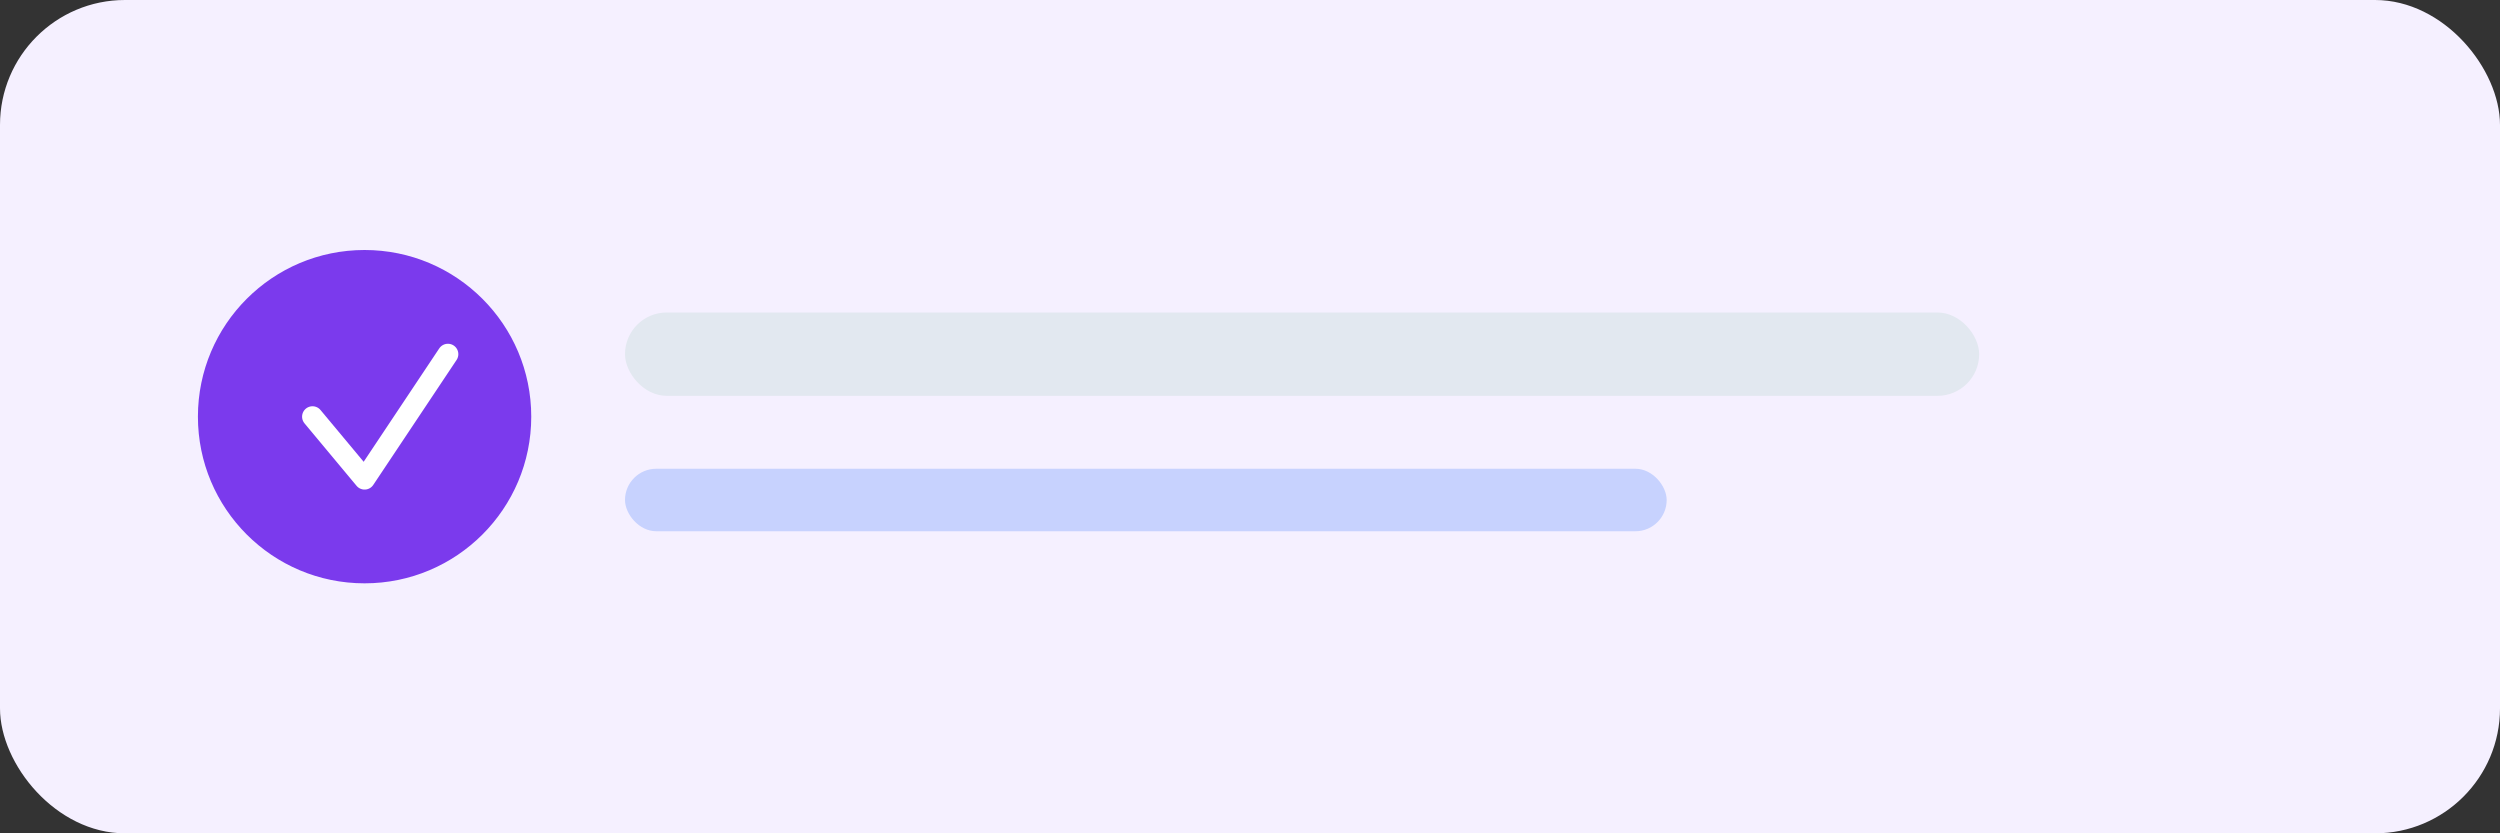
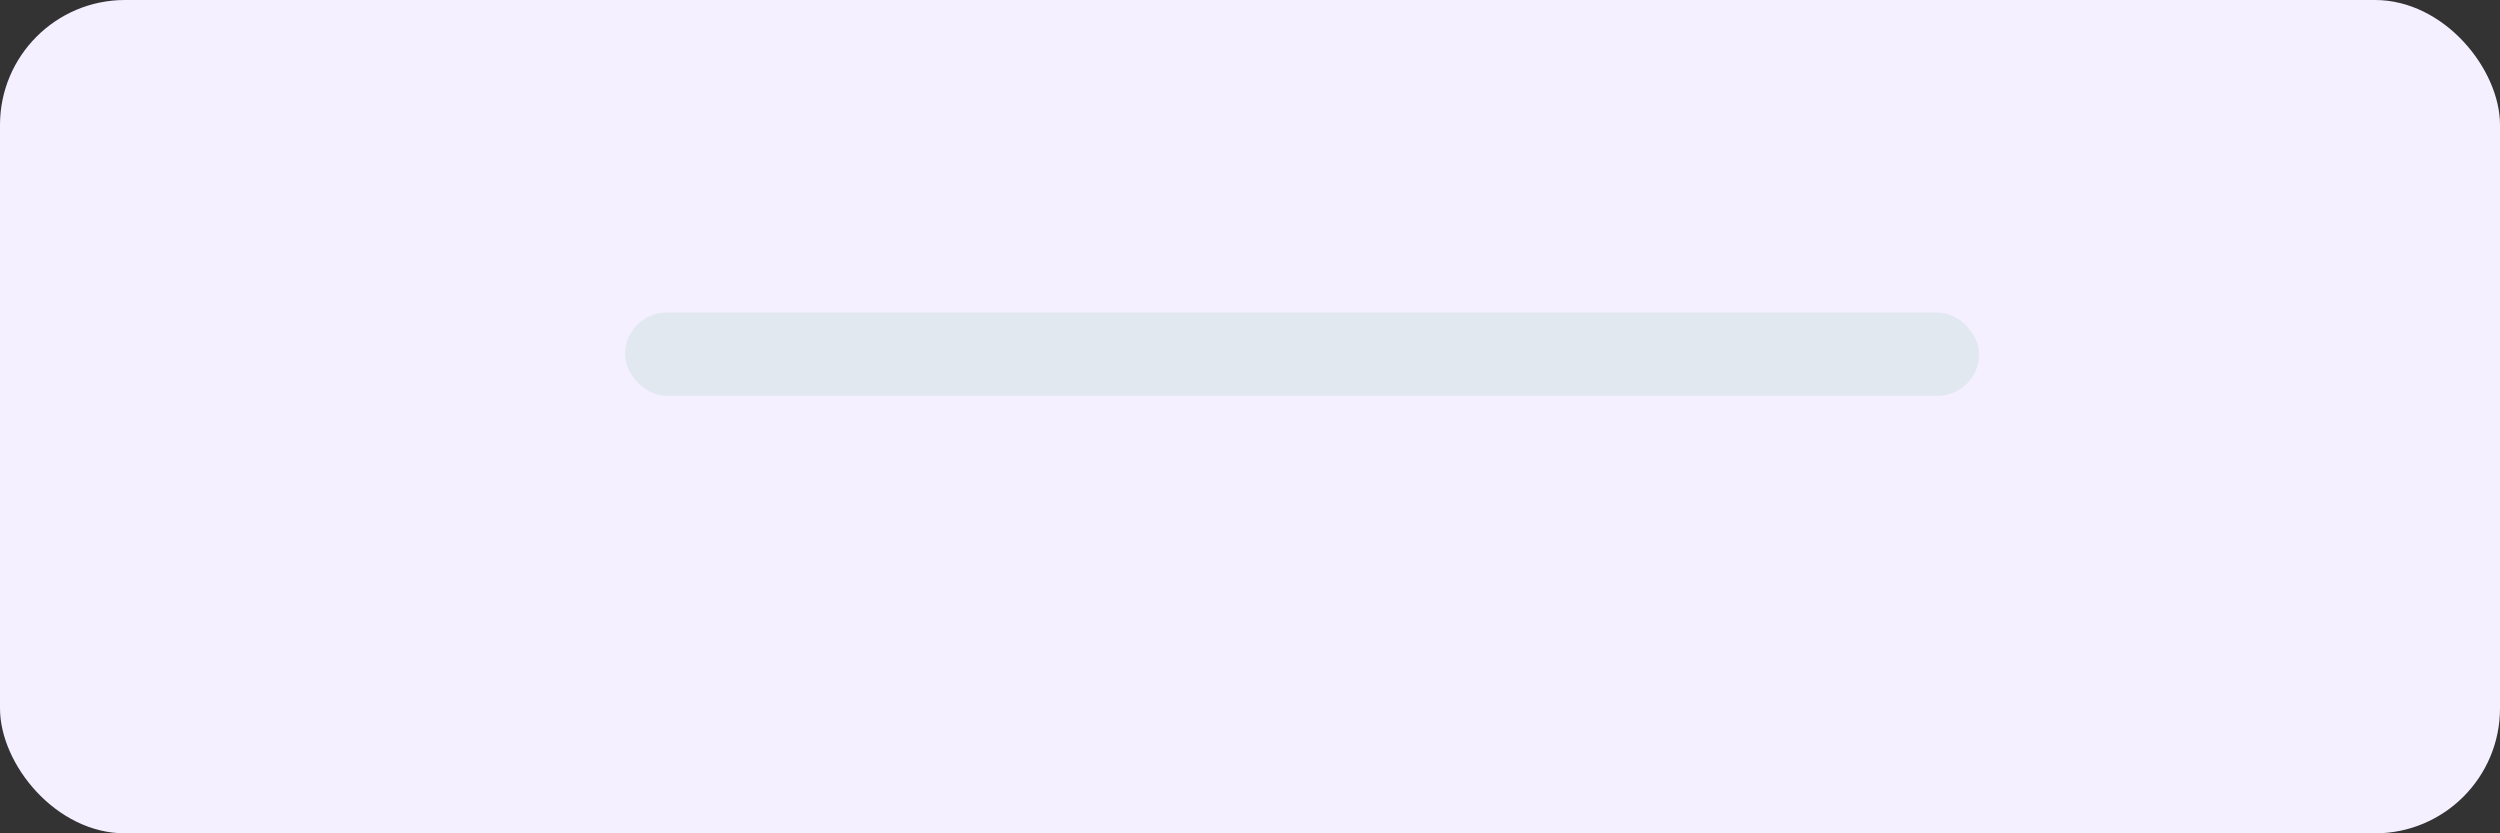
<svg xmlns="http://www.w3.org/2000/svg" width="480" height="160" viewBox="0 0 480 160" fill="none">
  <rect x="0" y="0" width="480" height="160" fill="#333333" stroke="none" />
  <rect width="480" height="160" rx="24" fill="#F5F0FF" />
-   <circle cx="70" cy="80" r="32" fill="#7B3AED" />
  <rect x="120" y="60" width="260" height="16" rx="8" fill="#E2E8F0" />
-   <rect x="120" y="90" width="200" height="12" rx="6" fill="#C7D2FE" />
-   <polyline points="60,80 70,92 86,68" stroke="#fff" stroke-width="4" fill="none" stroke-linecap="round" stroke-linejoin="round" />
</svg>